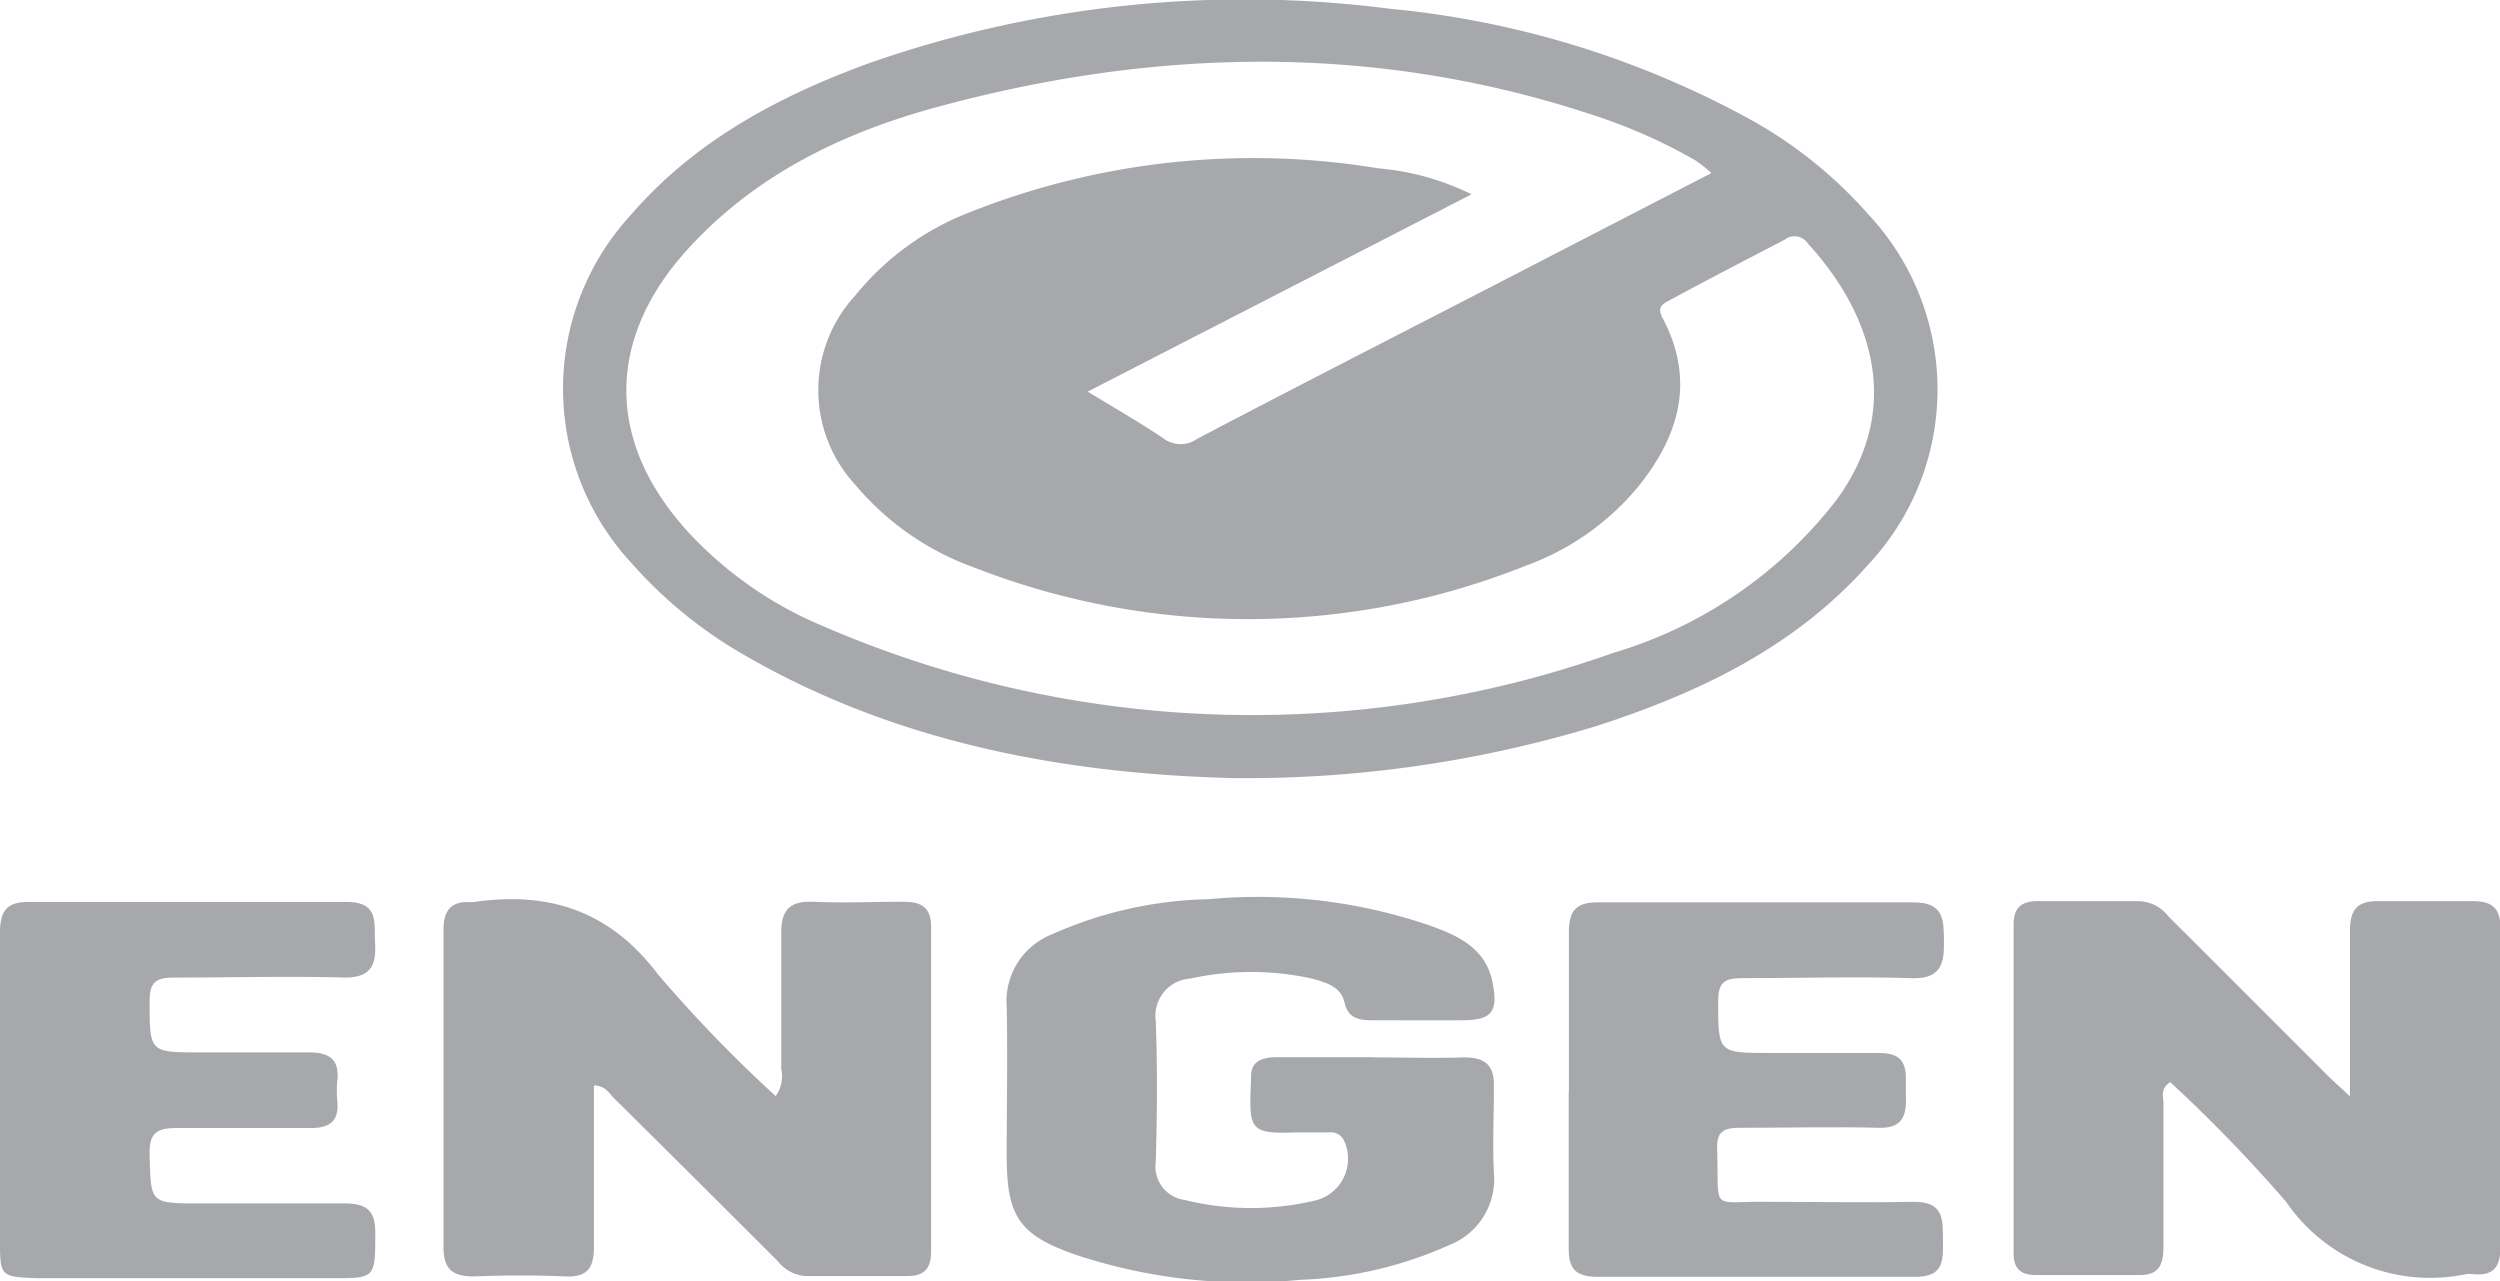
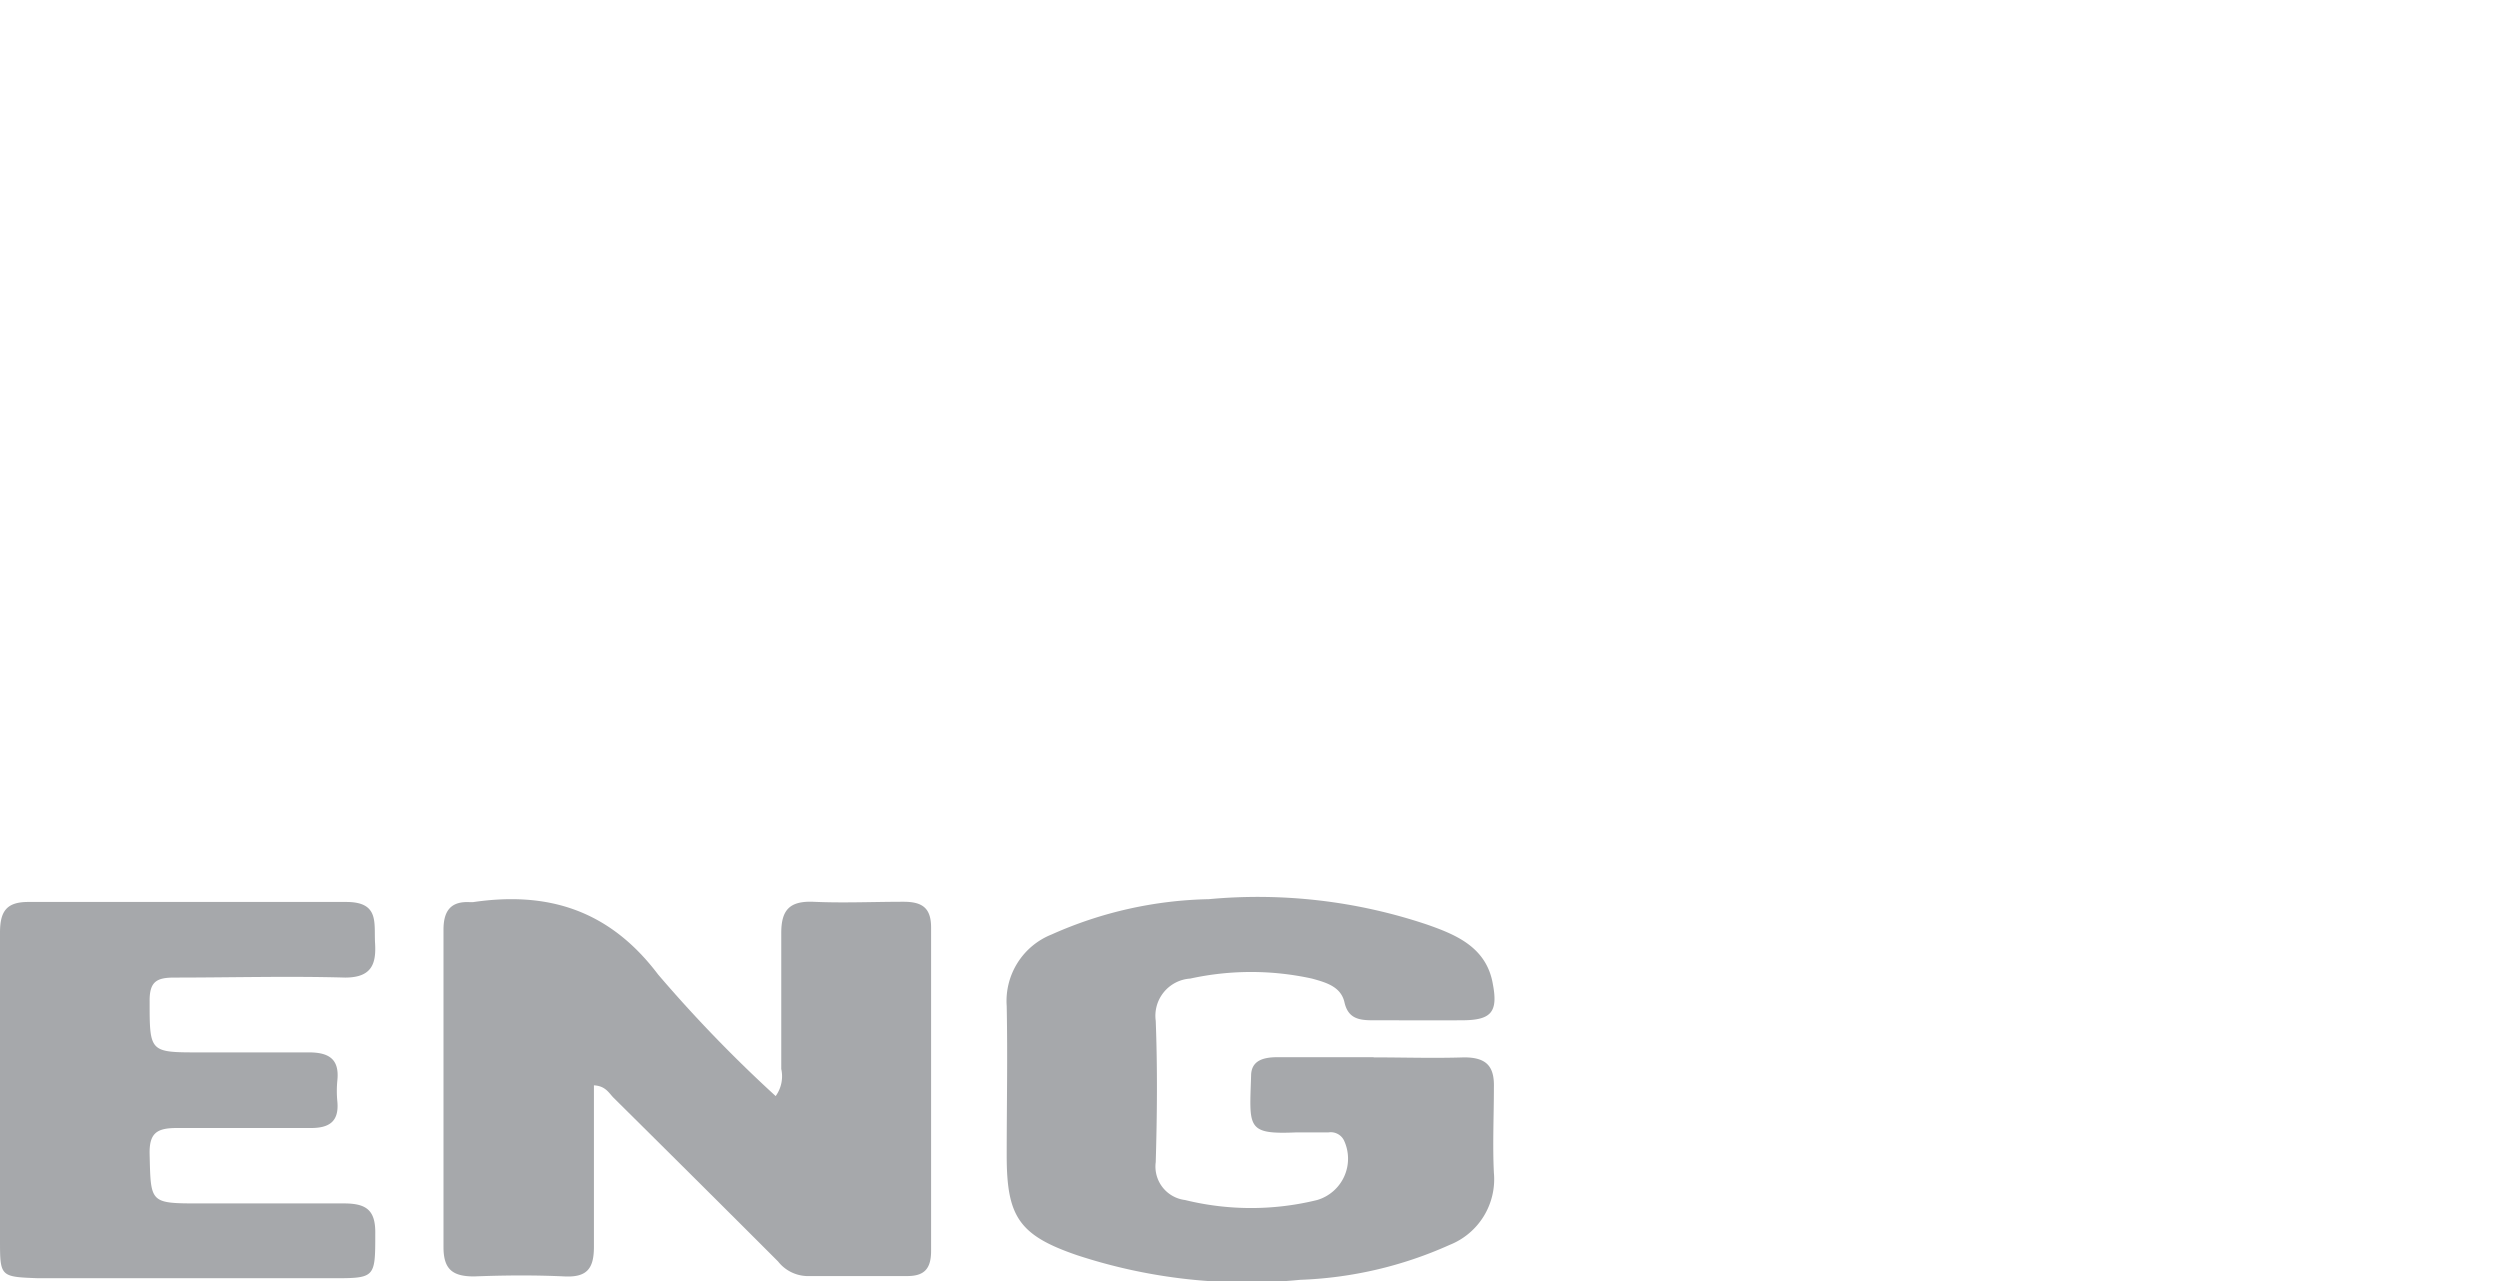
<svg xmlns="http://www.w3.org/2000/svg" viewBox="0 0 125.31 64.23">
  <defs>
    <style>.cls-1{fill:#a6a8ab;}</style>
  </defs>
  <g id="Layer_2" data-name="Layer 2">
    <g id="Layer_1-2" data-name="Layer 1">
-       <path class="cls-1" d="M61.74,39c-7.94-.21-16.56-1.61-24.42-6.16a22.32,22.32,0,0,1-5.67-4.62,12.85,12.85,0,0,1-.07-17.4c3.23-3.76,7.45-6,12-7.66A57,57,0,0,1,69.67.44,46.73,46.73,0,0,1,87.88,6.07a22.26,22.26,0,0,1,5.79,4.7,12.83,12.83,0,0,1,0,17.5C90,32.42,85.2,34.71,80.06,36.38A60.35,60.35,0,0,1,61.74,39M85.8,8.69A7.88,7.88,0,0,0,85,8.05,26.84,26.84,0,0,0,80.25,5.9c-10.94-3.72-22-3.55-33-.61-4.8,1.27-9.2,3.34-12.66,7.07-4.26,4.59-4.26,9.83,0,14.41a19.31,19.31,0,0,0,6.54,4.56,54.12,54.12,0,0,0,39.75,1.39,22,22,0,0,0,11.17-7.66c3.49-4.76,1.61-9.53-1.43-12.85A.79.79,0,0,0,89.48,12c-1.91,1-3.86,2-5.79,3.05-.36.19-.65.34-.35.9,1.66,3.14.82,5.94-1.29,8.52a13.1,13.1,0,0,1-5.53,3.87,37.62,37.62,0,0,1-27.65.12,13.93,13.93,0,0,1-6-4.16,7,7,0,0,1,0-9.49,13.75,13.75,0,0,1,5.66-4.14A38.51,38.51,0,0,1,69.1,8.44a13,13,0,0,1,4.66,1.3L54.52,19.63c1.38.84,2.62,1.55,3.79,2.34A1.43,1.43,0,0,0,60,22c4.93-2.59,9.89-5.12,14.83-7.67l11-5.68" />
-       <path class="cls-1" d="M117.79,55c0-3,0-5.68,0-8.35,0-1.13.43-1.51,1.5-1.48,1.56,0,3.12,0,4.68,0,.93,0,1.37.35,1.36,1.35q0,8,0,16c0,1-.36,1.43-1.34,1.35a1.34,1.34,0,0,0-.4,0,8.75,8.75,0,0,1-9-3.63,75.26,75.26,0,0,0-5.81-6c-.52.35-.34.74-.34,1.06,0,2.41,0,4.81,0,7.22,0,.83-.21,1.4-1.18,1.39-1.74,0-3.48,0-5.22,0-.78,0-1.12-.34-1.11-1.13q0-8.22,0-16.45c0-.89.45-1.17,1.25-1.16,1.65,0,3.3,0,5,0a1.92,1.92,0,0,1,1.49.74q4,4,8,8c.31.3.63.58,1.16,1.08" />
      <path class="cls-1" d="M29.77,54.4c0,2.75,0,5.42,0,8.09,0,1.09-.34,1.54-1.46,1.49-1.51-.07-3-.06-4.55,0-1.08,0-1.53-.36-1.53-1.47,0-5.3,0-10.61,0-15.91,0-.94.36-1.44,1.34-1.38h.13c3.79-.56,6.86.41,9.29,3.63a68.68,68.68,0,0,0,5.89,6.09,1.7,1.7,0,0,0,.28-1.36c0-2.27,0-4.55,0-6.82,0-1.16.43-1.6,1.59-1.56,1.51.07,3,0,4.54,0,.94,0,1.39.31,1.38,1.32q0,8.09,0,16.18c0,.91-.35,1.28-1.26,1.26-1.65,0-3.3,0-5,0A1.91,1.91,0,0,1,39,63.23q-4.11-4.11-8.24-8.2c-.24-.24-.4-.6-1-.63" />
      <path class="cls-1" d="M68.84,53c1.52,0,3,.05,4.55,0,1.13,0,1.52.46,1.49,1.51,0,1.43-.07,2.86,0,4.28a3.54,3.54,0,0,1-2.22,3.61,20,20,0,0,1-7.49,1.75A27.24,27.24,0,0,1,54,62.92c-2.93-1-3.54-1.94-3.54-5,0-2.5.05-5,0-7.49a3.59,3.59,0,0,1,2.25-3.59,20.25,20.25,0,0,1,7.88-1.77,26.64,26.64,0,0,1,10.93,1.27c1.46.51,3,1.14,3.31,3,.26,1.38-.08,1.79-1.5,1.8s-3,0-4.54,0c-.69,0-1.22-.1-1.4-.9s-.95-1-1.63-1.19a14.26,14.26,0,0,0-6.1,0,1.87,1.87,0,0,0-1.73,2.12c.09,2.36.07,4.72,0,7.08a1.69,1.69,0,0,0,1.47,1.9,13.85,13.85,0,0,0,6.62,0,2.16,2.16,0,0,0,1.34-3,.74.74,0,0,0-.77-.39c-.54,0-1.07,0-1.61,0-2.52.11-2.35-.24-2.27-2.83,0-.81.67-.94,1.35-.94h4.81" />
      <path class="cls-1" d="M0,54.5c0-2.58,0-5.17,0-7.75,0-1.08.33-1.55,1.45-1.54,5.3,0,10.6,0,15.91,0,1.67,0,1.38,1.06,1.44,2.07S18.65,49,17.3,49c-2.85-.08-5.7,0-8.56,0-.89,0-1.25.2-1.24,1.19,0,2.56,0,2.56,2.5,2.56,1.83,0,3.66,0,5.48,0,1,0,1.54.33,1.43,1.4a5.46,5.46,0,0,0,0,1.07c.09,1-.41,1.33-1.36,1.32-2.22,0-4.45,0-6.68,0-1,0-1.4.24-1.37,1.33.06,2.44,0,2.45,2.51,2.45s4.81,0,7.22,0c1.12,0,1.6.32,1.58,1.52,0,2.23,0,2.23-2.18,2.23H1.92C0,64,0,64,0,62.12V54.5" />
-       <path class="cls-1" d="M78.64,54.72c0-2.67,0-5.35,0-8,0-1.1.38-1.5,1.47-1.49,5.27,0,10.53,0,15.79,0,1.58,0,1.52.9,1.54,2s-.2,1.85-1.61,1.8c-2.85-.09-5.71,0-8.56,0-.88,0-1.14.26-1.15,1.14,0,2.61,0,2.61,2.58,2.61,1.83,0,3.66,0,5.49,0,1.59,0,1.31,1.07,1.34,2s0,1.79-1.35,1.75c-2.32-.06-4.64,0-7,0-.8,0-1.13.22-1.11,1,.1,3.35-.41,2.65,2.64,2.71,2.41,0,4.82.05,7.22,0,1.53,0,1.45.91,1.46,1.95S97.41,64,96,64c-5.31,0-10.61,0-15.92,0-1.14,0-1.47-.43-1.45-1.5,0-2.58,0-5.17,0-7.76" />
    </g>
  </g>
</svg>